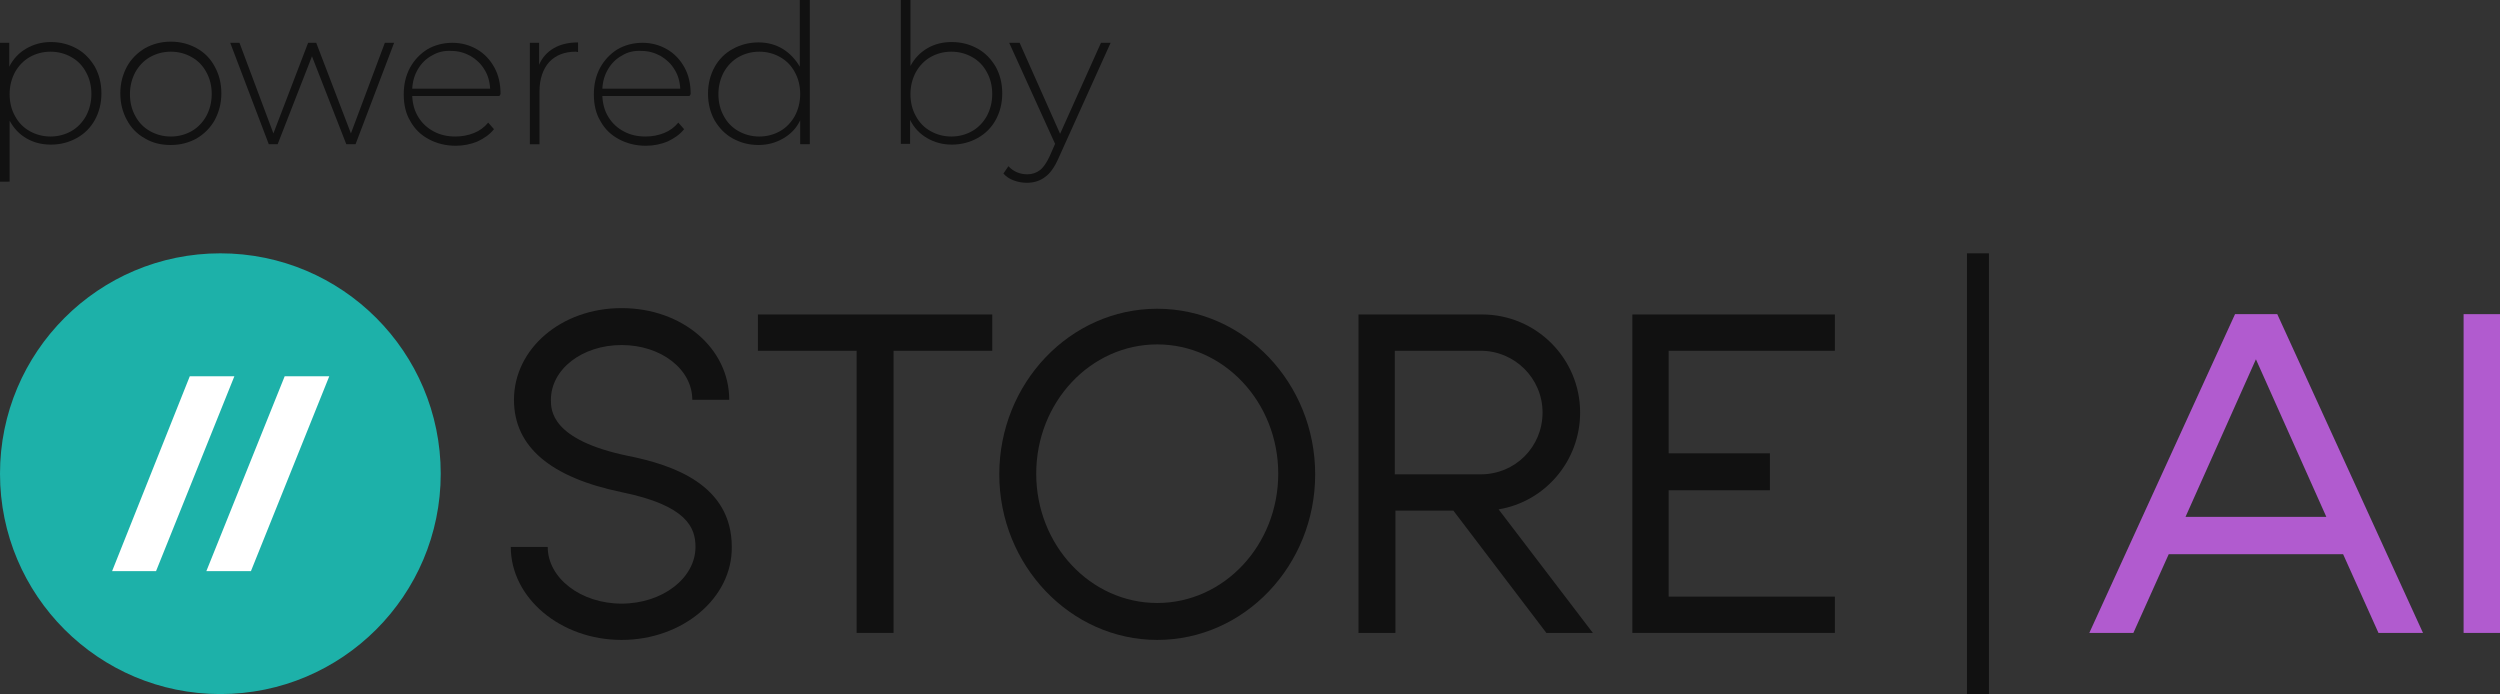
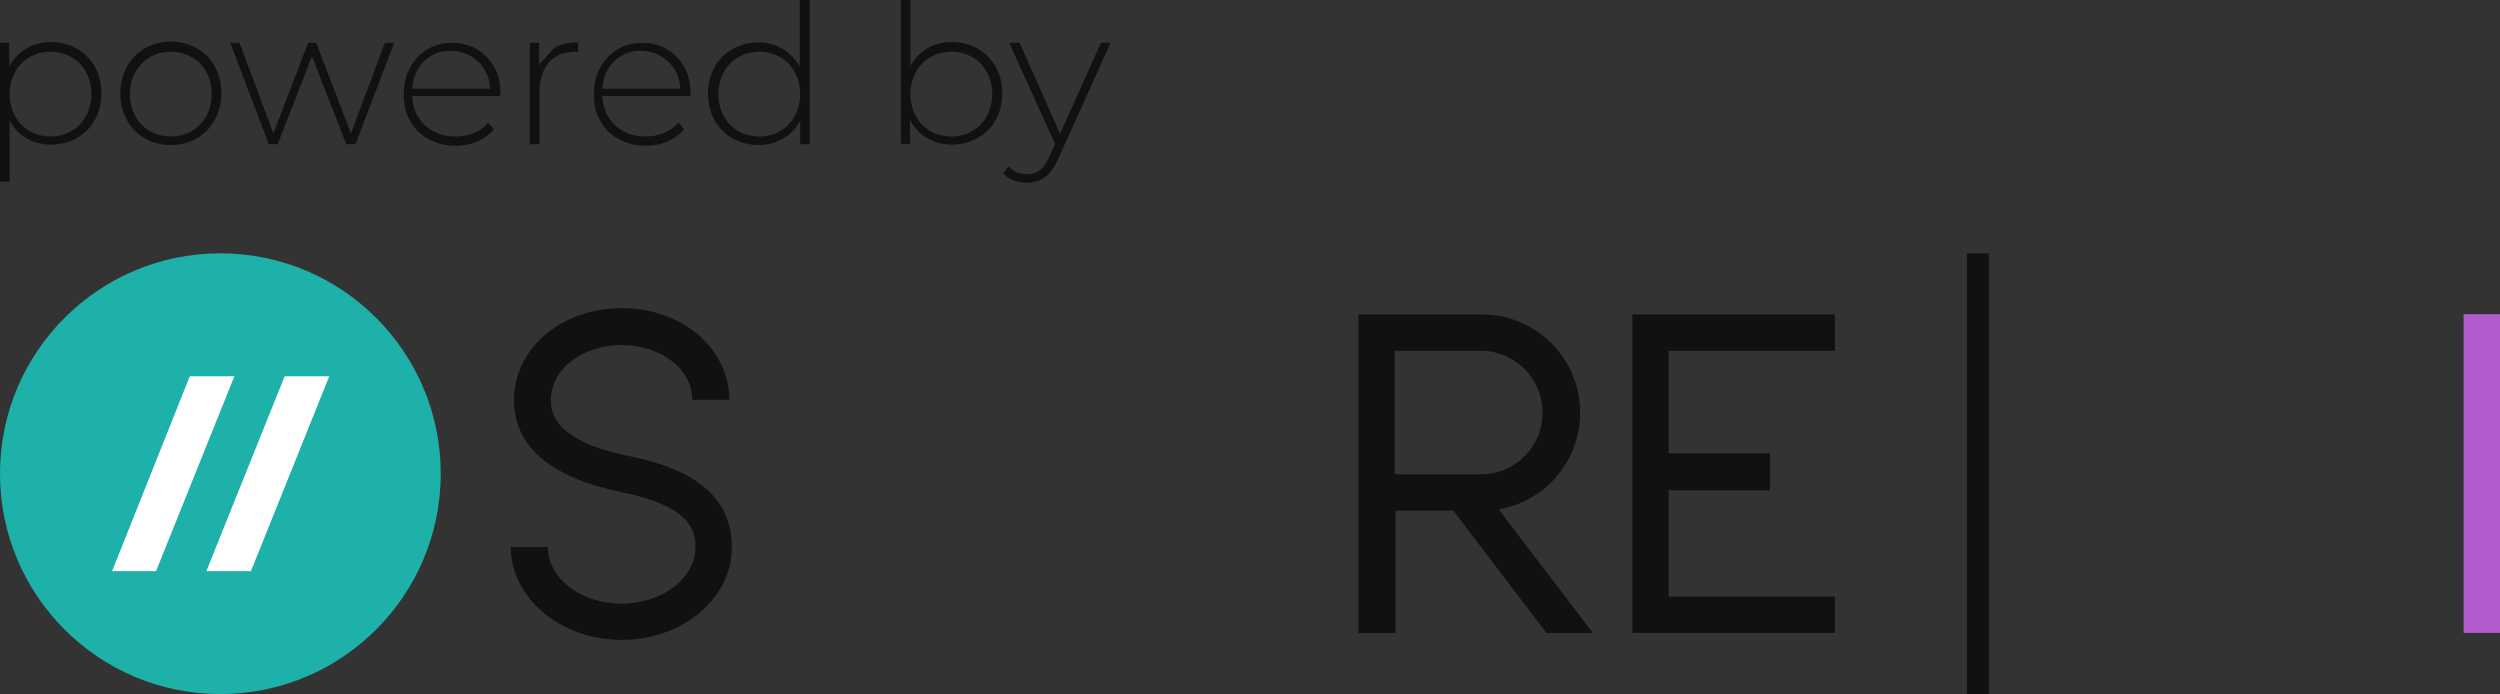
<svg xmlns="http://www.w3.org/2000/svg" id="Shape_1_copy" data-name="Shape 1 copy" viewBox="0 0 392.532 108.976">
  <rect x="0" y="0" width="392.532" height="108.976" fill="#333333" stroke="none" />
  <g>
    <path d="m12.049,7.629c1.211.666,2.119,1.635,2.846,2.846.666,1.211,1.029,2.604,1.029,4.178s-.363,2.967-1.029,4.178-1.635,2.18-2.846,2.846c-1.211.666-2.543,1.029-4.057,1.029-1.393,0-2.664-.303-3.815-.969-1.15-.666-1.998-1.574-2.664-2.785v9.567H0V6.721h1.453v3.754c.605-1.211,1.514-2.18,2.664-2.846,1.15-.666,2.422-1.029,3.875-1.029,1.514,0,2.846.363,4.057,1.029Zm-.848,12.957c.969-.545,1.756-1.393,2.301-2.361.545-1.029.848-2.18.848-3.451,0-1.332-.303-2.482-.848-3.451-.545-1.029-1.332-1.816-2.301-2.361-.969-.545-2.059-.848-3.27-.848s-2.301.303-3.27.848c-.969.545-1.756,1.393-2.301,2.361-.545,1.029-.848,2.18-.848,3.451,0,1.332.303,2.482.848,3.451.545,1.029,1.332,1.816,2.301,2.361s2.059.848,3.27.848,2.301-.303,3.27-.848Z" style="fill: #111;" />
    <path d="m22.766,21.737c-1.211-.666-2.18-1.635-2.846-2.906-.666-1.211-1.029-2.604-1.029-4.178s.363-2.906,1.029-4.178c.666-1.211,1.635-2.18,2.846-2.906,1.211-.666,2.543-1.029,4.057-1.029s2.846.363,4.057,1.029,2.18,1.635,2.846,2.906c.666,1.211,1.029,2.604,1.029,4.178s-.363,2.906-1.029,4.178c-.666,1.211-1.635,2.18-2.846,2.906-1.211.666-2.543,1.029-4.057,1.029s-2.846-.303-4.057-1.029Zm7.326-1.15c.969-.545,1.756-1.393,2.301-2.361.545-1.029.848-2.18.848-3.451,0-1.332-.303-2.482-.848-3.451-.545-1.029-1.332-1.816-2.301-2.361-.969-.545-2.059-.848-3.27-.848s-2.301.303-3.27.848c-.969.545-1.756,1.393-2.301,2.361-.545,1.029-.848,2.18-.848,3.451,0,1.332.303,2.482.848,3.451.545,1.029,1.332,1.816,2.301,2.361s2.059.848,3.27.848c1.211,0,2.301-.303,3.27-.848Z" style="fill: #111;" />
    <path d="m61.881,6.721l-6.055,15.924h-1.453l-5.389-13.805-5.389,13.805h-1.393l-6.055-15.924h1.453l5.328,14.229,5.449-14.229h1.272l5.449,14.229,5.328-14.229h1.453Z" style="fill: #111;" />
    <path d="m78.41,15.077h-13.684c.061,1.272.363,2.361.969,3.33s1.393,1.695,2.422,2.24c1.029.545,2.119.787,3.391.787,1.029,0,1.998-.182,2.906-.545.908-.363,1.635-.908,2.24-1.635l.908,1.029c-.666.848-1.574,1.453-2.604,1.938-1.029.424-2.18.666-3.391.666-1.574,0-3.027-.363-4.238-1.029-1.272-.666-2.24-1.635-2.906-2.846-.727-1.211-1.029-2.604-1.029-4.178s.303-2.906.969-4.178c.666-1.211,1.574-2.18,2.725-2.906,1.15-.666,2.482-1.029,3.936-1.029s2.725.363,3.875,1.029,2.059,1.635,2.725,2.846.969,2.604.969,4.178l-.182.303Zm-10.596-6.358c-.908.484-1.635,1.211-2.18,2.119s-.848,1.938-.908,3.088h12.231c-.061-1.15-.363-2.18-.908-3.027-.545-.908-1.272-1.574-2.18-2.119-.908-.484-1.877-.787-3.027-.787-1.15-.061-2.119.182-3.027.727Z" style="fill: #111;" />
-     <path d="m86.948,7.569c1.029-.605,2.301-.908,3.815-.908v1.514l-.363-.061c-1.756,0-3.149.545-4.178,1.635-.969,1.09-1.514,2.664-1.514,4.602v8.295h-1.514V6.721h1.453v3.451c.484-1.15,1.272-1.998,2.301-2.604Z" style="fill: #111;" />
+     <path d="m86.948,7.569c1.029-.605,2.301-.908,3.815-.908v1.514l-.363-.061c-1.756,0-3.149.545-4.178,1.635-.969,1.09-1.514,2.664-1.514,4.602v8.295h-1.514V6.721h1.453v3.451Z" style="fill: #111;" />
    <path d="m108.261,15.077h-13.684c.061,1.272.363,2.361.969,3.33s1.393,1.695,2.422,2.24c1.029.545,2.119.787,3.391.787,1.029,0,1.998-.182,2.906-.545.908-.363,1.635-.908,2.24-1.635l.908,1.029c-.666.848-1.574,1.453-2.604,1.938-1.029.424-2.18.666-3.391.666-1.574,0-3.027-.363-4.238-1.029-1.272-.666-2.24-1.635-2.906-2.846-.727-1.211-1.029-2.604-1.029-4.178s.303-2.906.969-4.178c.666-1.211,1.574-2.18,2.725-2.906,1.15-.666,2.482-1.029,3.936-1.029s2.725.363,3.875,1.029,2.059,1.635,2.725,2.846.969,2.604.969,4.178l-.182.303Zm-10.596-6.358c-.908.484-1.635,1.211-2.18,2.119-.545.908-.848,1.938-.908,3.088h12.231c-.061-1.15-.363-2.18-.908-3.027-.545-.908-1.272-1.574-2.18-2.119-.908-.484-1.877-.787-3.027-.787-1.15-.061-2.18.182-3.027.727Z" style="fill: #111;" />
    <path d="m127.152,0v22.645h-1.514v-3.754c-.605,1.272-1.514,2.18-2.664,2.846-1.15.666-2.422,1.029-3.875,1.029-1.514,0-2.846-.363-4.057-1.029-1.211-.666-2.119-1.635-2.846-2.846-.666-1.211-1.029-2.604-1.029-4.178s.363-2.967,1.029-4.178c.666-1.211,1.635-2.18,2.846-2.846,1.211-.666,2.543-1.029,4.057-1.029,1.453,0,2.725.363,3.815,1.029s1.998,1.635,2.664,2.785V0h1.574Zm-4.662,20.587c.969-.545,1.756-1.393,2.301-2.361.545-1.029.848-2.18.848-3.451,0-1.332-.303-2.482-.848-3.451-.545-1.029-1.332-1.816-2.301-2.361-.969-.545-2.059-.848-3.27-.848s-2.301.303-3.27.848c-.969.545-1.756,1.393-2.301,2.361-.545,1.029-.848,2.18-.848,3.451,0,1.332.303,2.482.848,3.451.545,1.029,1.332,1.816,2.301,2.361s2.059.848,3.27.848c1.211,0,2.301-.303,3.27-.848Z" style="fill: #111;" />
    <path d="m153.491,7.629c1.211.666,2.119,1.635,2.846,2.846.666,1.211,1.029,2.604,1.029,4.178s-.363,2.967-1.029,4.178c-.666,1.211-1.635,2.18-2.846,2.846-1.211.666-2.543,1.029-4.057,1.029-1.453,0-2.725-.363-3.875-1.029-1.15-.666-2.059-1.635-2.664-2.846v3.754h-1.453V0h1.514v10.354c.605-1.15,1.514-2.119,2.664-2.785s2.422-.969,3.815-.969c1.514,0,2.846.363,4.057,1.029Zm-.848,12.957c.969-.545,1.756-1.393,2.301-2.361.545-1.029.848-2.18.848-3.451,0-1.332-.303-2.482-.848-3.451-.545-1.029-1.332-1.816-2.301-2.361-.969-.545-2.059-.848-3.27-.848s-2.301.303-3.27.848c-.969.545-1.756,1.393-2.301,2.361-.545,1.029-.848,2.18-.848,3.451,0,1.332.303,2.482.848,3.451.545,1.029,1.332,1.816,2.301,2.361s2.059.848,3.27.848c1.211,0,2.301-.303,3.27-.848Z" style="fill: #111;" />
    <path d="m174.38,6.721l-8.174,18.104c-.605,1.393-1.332,2.422-2.119,2.967-.787.605-1.756.908-2.846.908-.727,0-1.393-.121-2.059-.363s-1.211-.605-1.635-1.09l.787-1.15c.787.848,1.816,1.272,2.967,1.272.787,0,1.453-.242,1.998-.666.545-.424,1.029-1.15,1.514-2.18l.848-1.938-7.205-15.864h1.635l6.358,14.289,6.418-14.289h1.514Z" style="fill: #111;" />
  </g>
  <g>
    <circle cx="34.6" cy="74.376" r="34.6" style="fill: #1db1a9;" />
    <polygon points="29.8 59.076 36.8 59.076 24.5 89.676 17.6 89.676 29.8 59.076" style="fill: #fff; fill-rule: evenodd;" />
    <polygon points="44.7 59.076 51.7 59.076 39.4 89.676 32.4 89.676 44.7 59.076" style="fill: #fff; fill-rule: evenodd;" />
-     <polygon points="155.8 49.376 119 49.376 119 55.076 134.5 55.076 134.5 99.376 140.3 99.376 140.3 55.076 155.8 55.076 155.8 49.376" style="fill: #111;" />
    <polygon points="288.1 55.076 288.1 49.376 256.3 49.376 256.3 99.376 288.1 99.376 288.1 93.676 262 93.676 262 76.976 277.9 76.976 277.9 71.176 262 71.176 262 55.076 288.1 55.076" style="fill: #111;" />
    <path d="m242.8,99.376h7.3l-14.8-19.4c7.3-1.2,12.8-7.6,12.8-15.2,0-8.5-6.9-15.4-15.4-15.4h-19.4v50h5.8v-19.2h9.1l14.6,19.2Zm-23.8-44.3h13.5c5.3,0,9.7,4.3,9.7,9.7s-4.3,9.7-9.7,9.7h-13.5v-19.4Z" style="fill: #111;" />
-     <path d="m181.7,100.476c-13.6,0-24.8-11.7-24.8-26s11.1-26,24.8-26,24.8,11.7,24.8,26-11.1,26-24.8,26Zm0-46.4c-10.5,0-19,9.1-19,20.3s8.5,20.3,19,20.3,19-9.1,19-20.3-8.5-20.3-19-20.3Z" style="fill: #111;" />
    <path d="m97.6,100.476c-9.6,0-17.4-6.6-17.4-14.6h5.8c0,4.9,5.2,8.9,11.6,8.9s11.6-4,11.6-8.9c0-3-1.3-6.5-11.6-8.6-11.1-2.3-16.9-7.1-16.9-14.5,0-8,7.4-14.4,16.9-14.4s16.9,6.3,16.9,14.4h-5.8c0-4.8-4.9-8.6-11.1-8.6s-11.1,3.8-11.1,8.6c0,1.6,0,6.3,12.1,8.8,7,1.4,16.3,4.5,16.3,14.3.1,8-7.7,14.6-17.3,14.6Z" style="fill: #111;" />
    <path d="m308.837,39.776h3.452v69.2h-3.452V39.776Z" style="fill: #111;" />
  </g>
  <g>
-     <path d="m357.559,49.326h-6.63l-22.881,50.05h6.918l5.554-12.364h27.377l5.555,12.364h6.988l-22.88-50.05Zm-14.408,31.833l11.057-24.747,11.058,24.747h-22.115Z" style="fill: #b15bcf;" />
    <rect x="386.817" y="49.326" width="5.731" height="50.05" style="fill: #b15bcf;" />
  </g>
</svg>